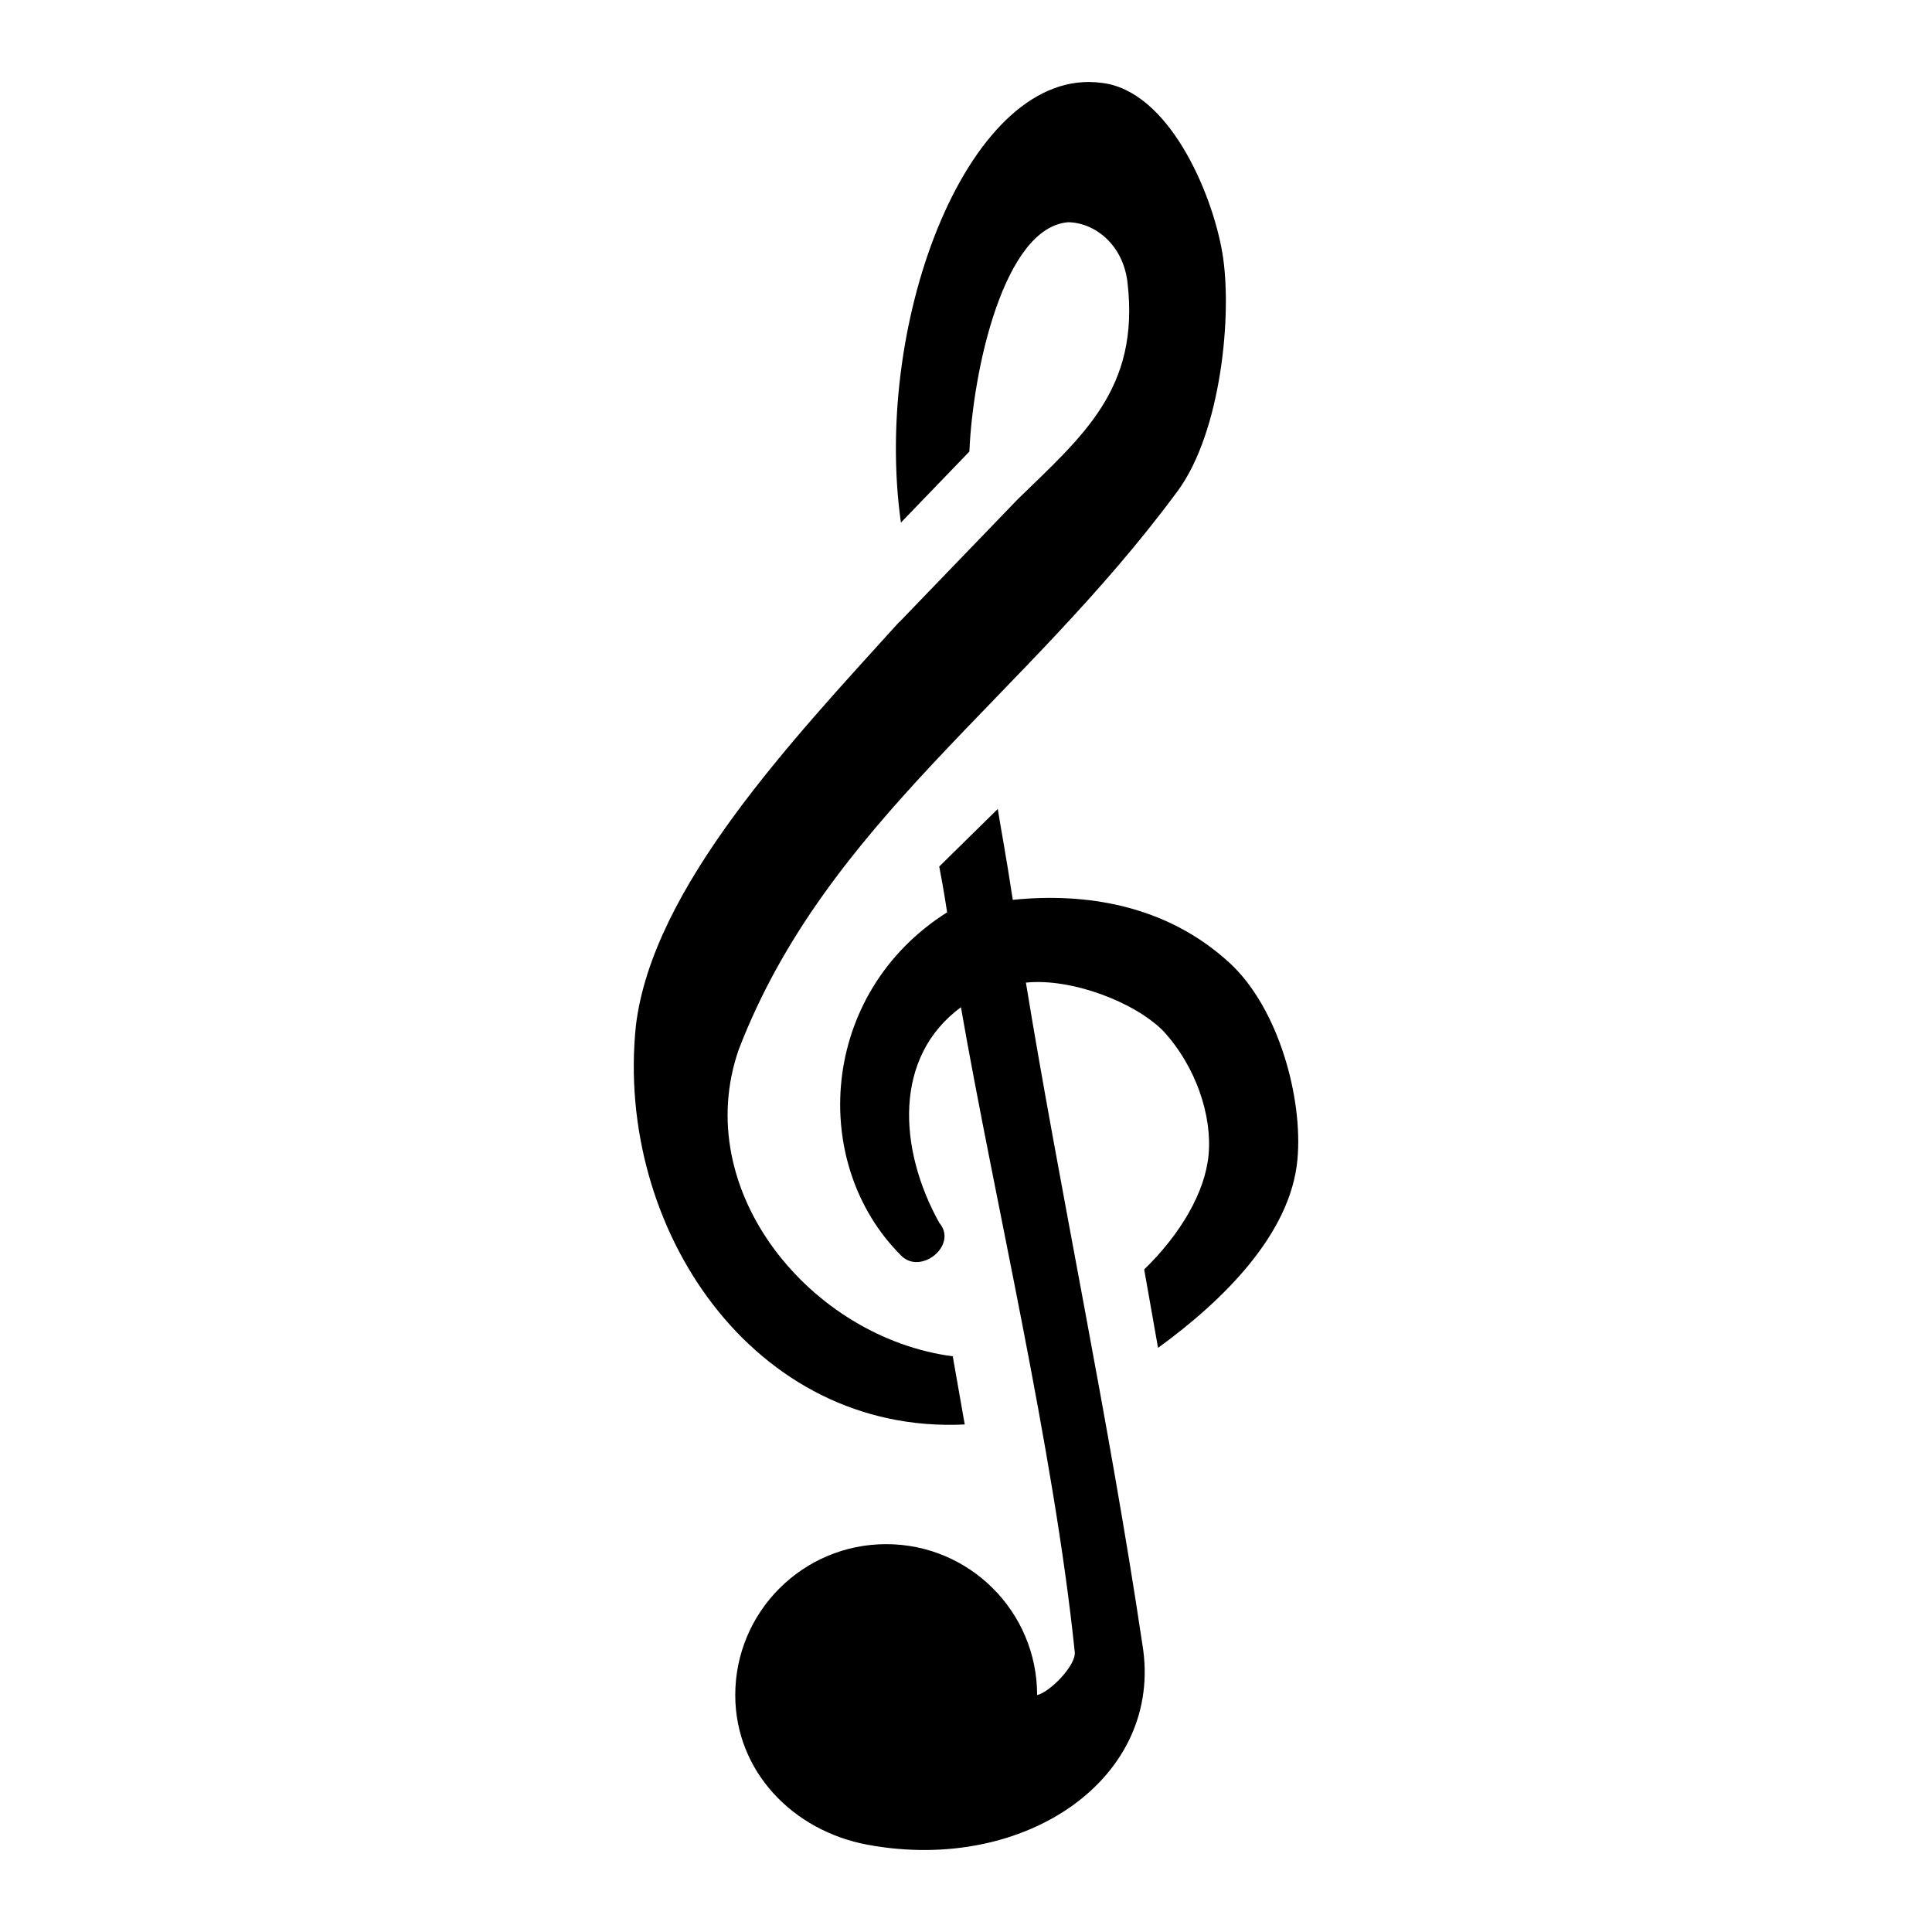
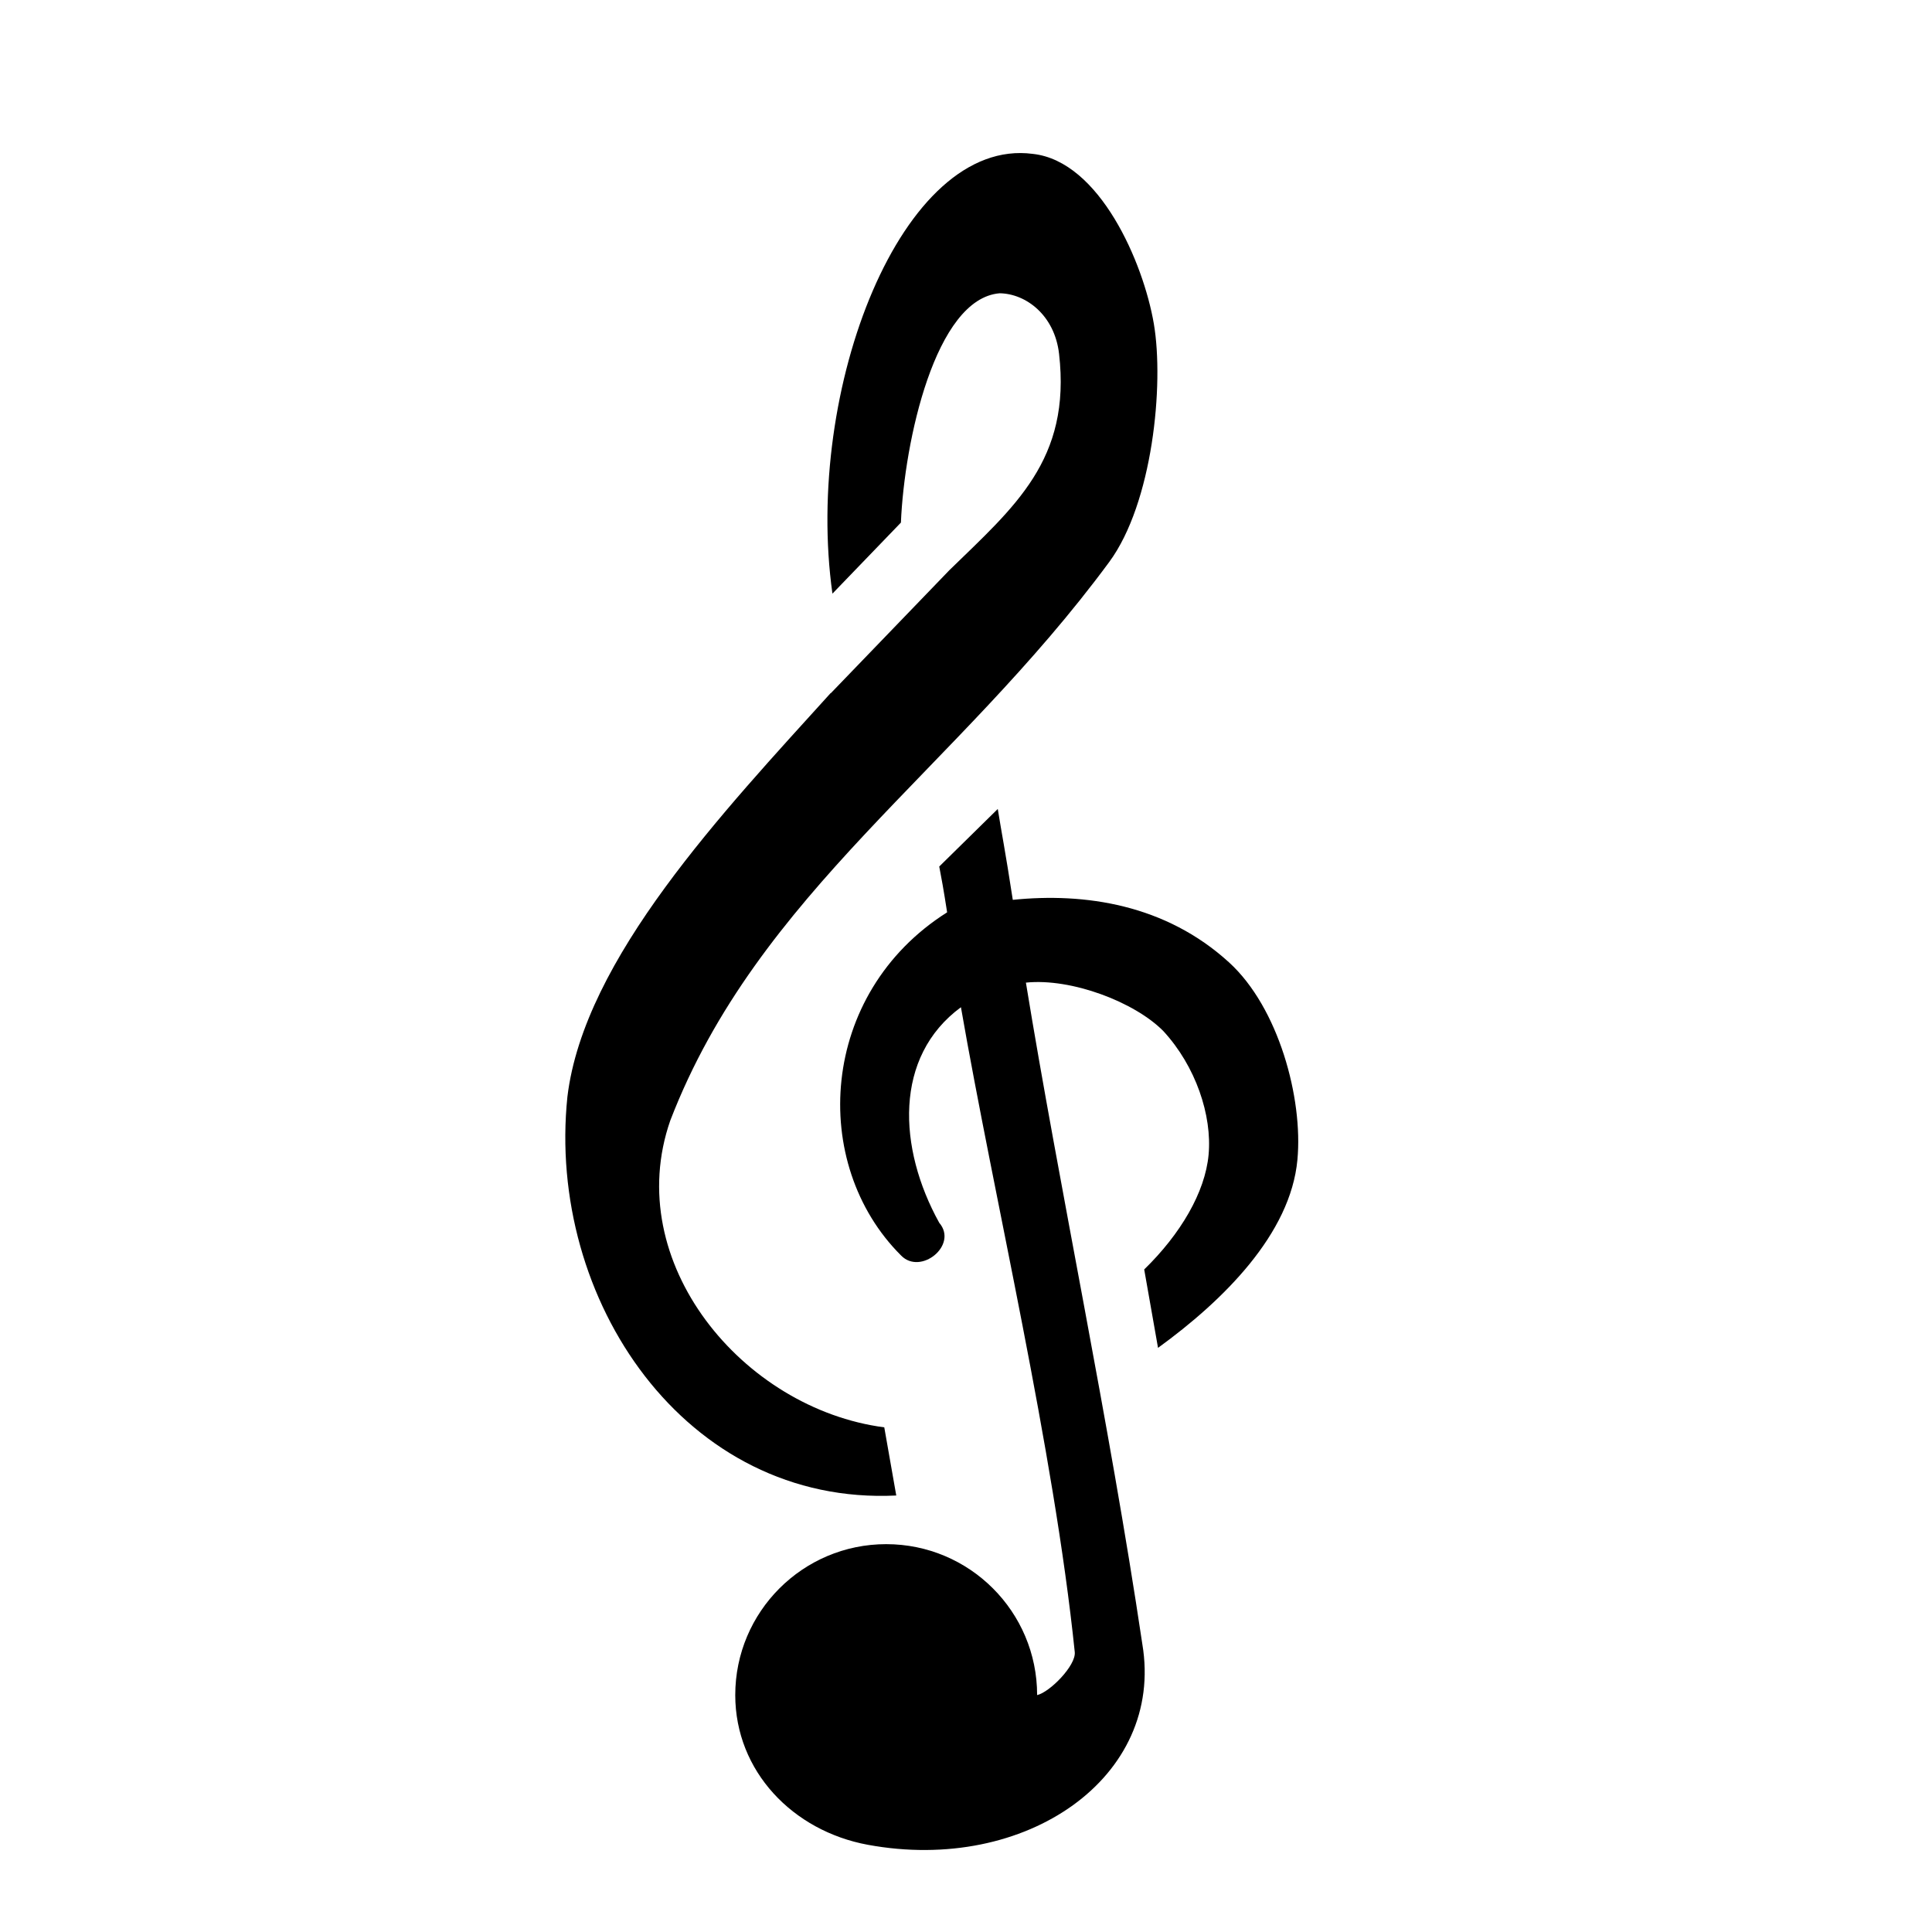
<svg xmlns="http://www.w3.org/2000/svg" width="800" height="800" viewBox="0 0 512 512">
-   <path fill="currentColor" d="m238.75 138.492l18.147-18.829c.898-21.472 9.107-59.37 26.166-60.771c6.994.097 14.566 5.833 15.742 16.021c3.25 28.145-11.833 40.563-29.072 57.372l-31.408 32.586l-.037-.038c-28.467 31.447-65.355 70.37-69.772 106.973c-5.588 53.77 31.264 108.42 87.149 105.693l-3.178-18.066c-37.522-4.905-69.771-43.77-56.711-81.312c23.275-60.413 75.664-92.822 116.333-148.022c11.474-15.574 14.575-46.945 11.815-63.128c-2.76-16.184-14.345-43.066-32.059-45.017c-34.714-4.59-60.724 62.476-53.114 116.538zm25.667 75.896l-15.508 15.248c.542 2.775 1.166 6.185 2.088 12.14c-34.017 21.505-36.576 66.707-12.186 90.96c5.177 5.31 15.165-2.767 10.104-8.674c-10.971-19.786-12.097-44.028 5.742-57.137c8.78 50.539 24.627 117.16 30.164 170.895c.364 3.535-6.593 10.614-9.973 11.396c0-22.091-17.908-40-40-40c-22.09 0-40 17.909-40 40c.017 20.193 15.266 36.007 35.123 39.668c42.008 7.745 78.659-17.935 72.76-53.16c-8.793-59.062-21.986-121.007-30.857-175.32c12.066-1.253 28.875 5.169 36.428 12.847c8.575 9.297 12.95 22.35 11.982 32.787c-.924 9.96-7.425 20.992-17.06 30.381l3.662 20.776c17.346-12.583 35.117-30.185 36.94-49.844c1.518-16.352-5.01-40.324-18.08-52.273c-16.885-15.437-38.313-18.553-57.349-16.612c-2.004-13.065-3.018-18.039-3.98-24.078" />
+   <path fill="currentColor" d="m238.75 138.492c.898-21.472 9.107-59.37 26.166-60.771c6.994.097 14.566 5.833 15.742 16.021c3.25 28.145-11.833 40.563-29.072 57.372l-31.408 32.586l-.037-.038c-28.467 31.447-65.355 70.37-69.772 106.973c-5.588 53.77 31.264 108.42 87.149 105.693l-3.178-18.066c-37.522-4.905-69.771-43.77-56.711-81.312c23.275-60.413 75.664-92.822 116.333-148.022c11.474-15.574 14.575-46.945 11.815-63.128c-2.76-16.184-14.345-43.066-32.059-45.017c-34.714-4.59-60.724 62.476-53.114 116.538zm25.667 75.896l-15.508 15.248c.542 2.775 1.166 6.185 2.088 12.14c-34.017 21.505-36.576 66.707-12.186 90.96c5.177 5.31 15.165-2.767 10.104-8.674c-10.971-19.786-12.097-44.028 5.742-57.137c8.78 50.539 24.627 117.16 30.164 170.895c.364 3.535-6.593 10.614-9.973 11.396c0-22.091-17.908-40-40-40c-22.09 0-40 17.909-40 40c.017 20.193 15.266 36.007 35.123 39.668c42.008 7.745 78.659-17.935 72.76-53.16c-8.793-59.062-21.986-121.007-30.857-175.32c12.066-1.253 28.875 5.169 36.428 12.847c8.575 9.297 12.95 22.35 11.982 32.787c-.924 9.96-7.425 20.992-17.06 30.381l3.662 20.776c17.346-12.583 35.117-30.185 36.94-49.844c1.518-16.352-5.01-40.324-18.08-52.273c-16.885-15.437-38.313-18.553-57.349-16.612c-2.004-13.065-3.018-18.039-3.98-24.078" />
</svg>